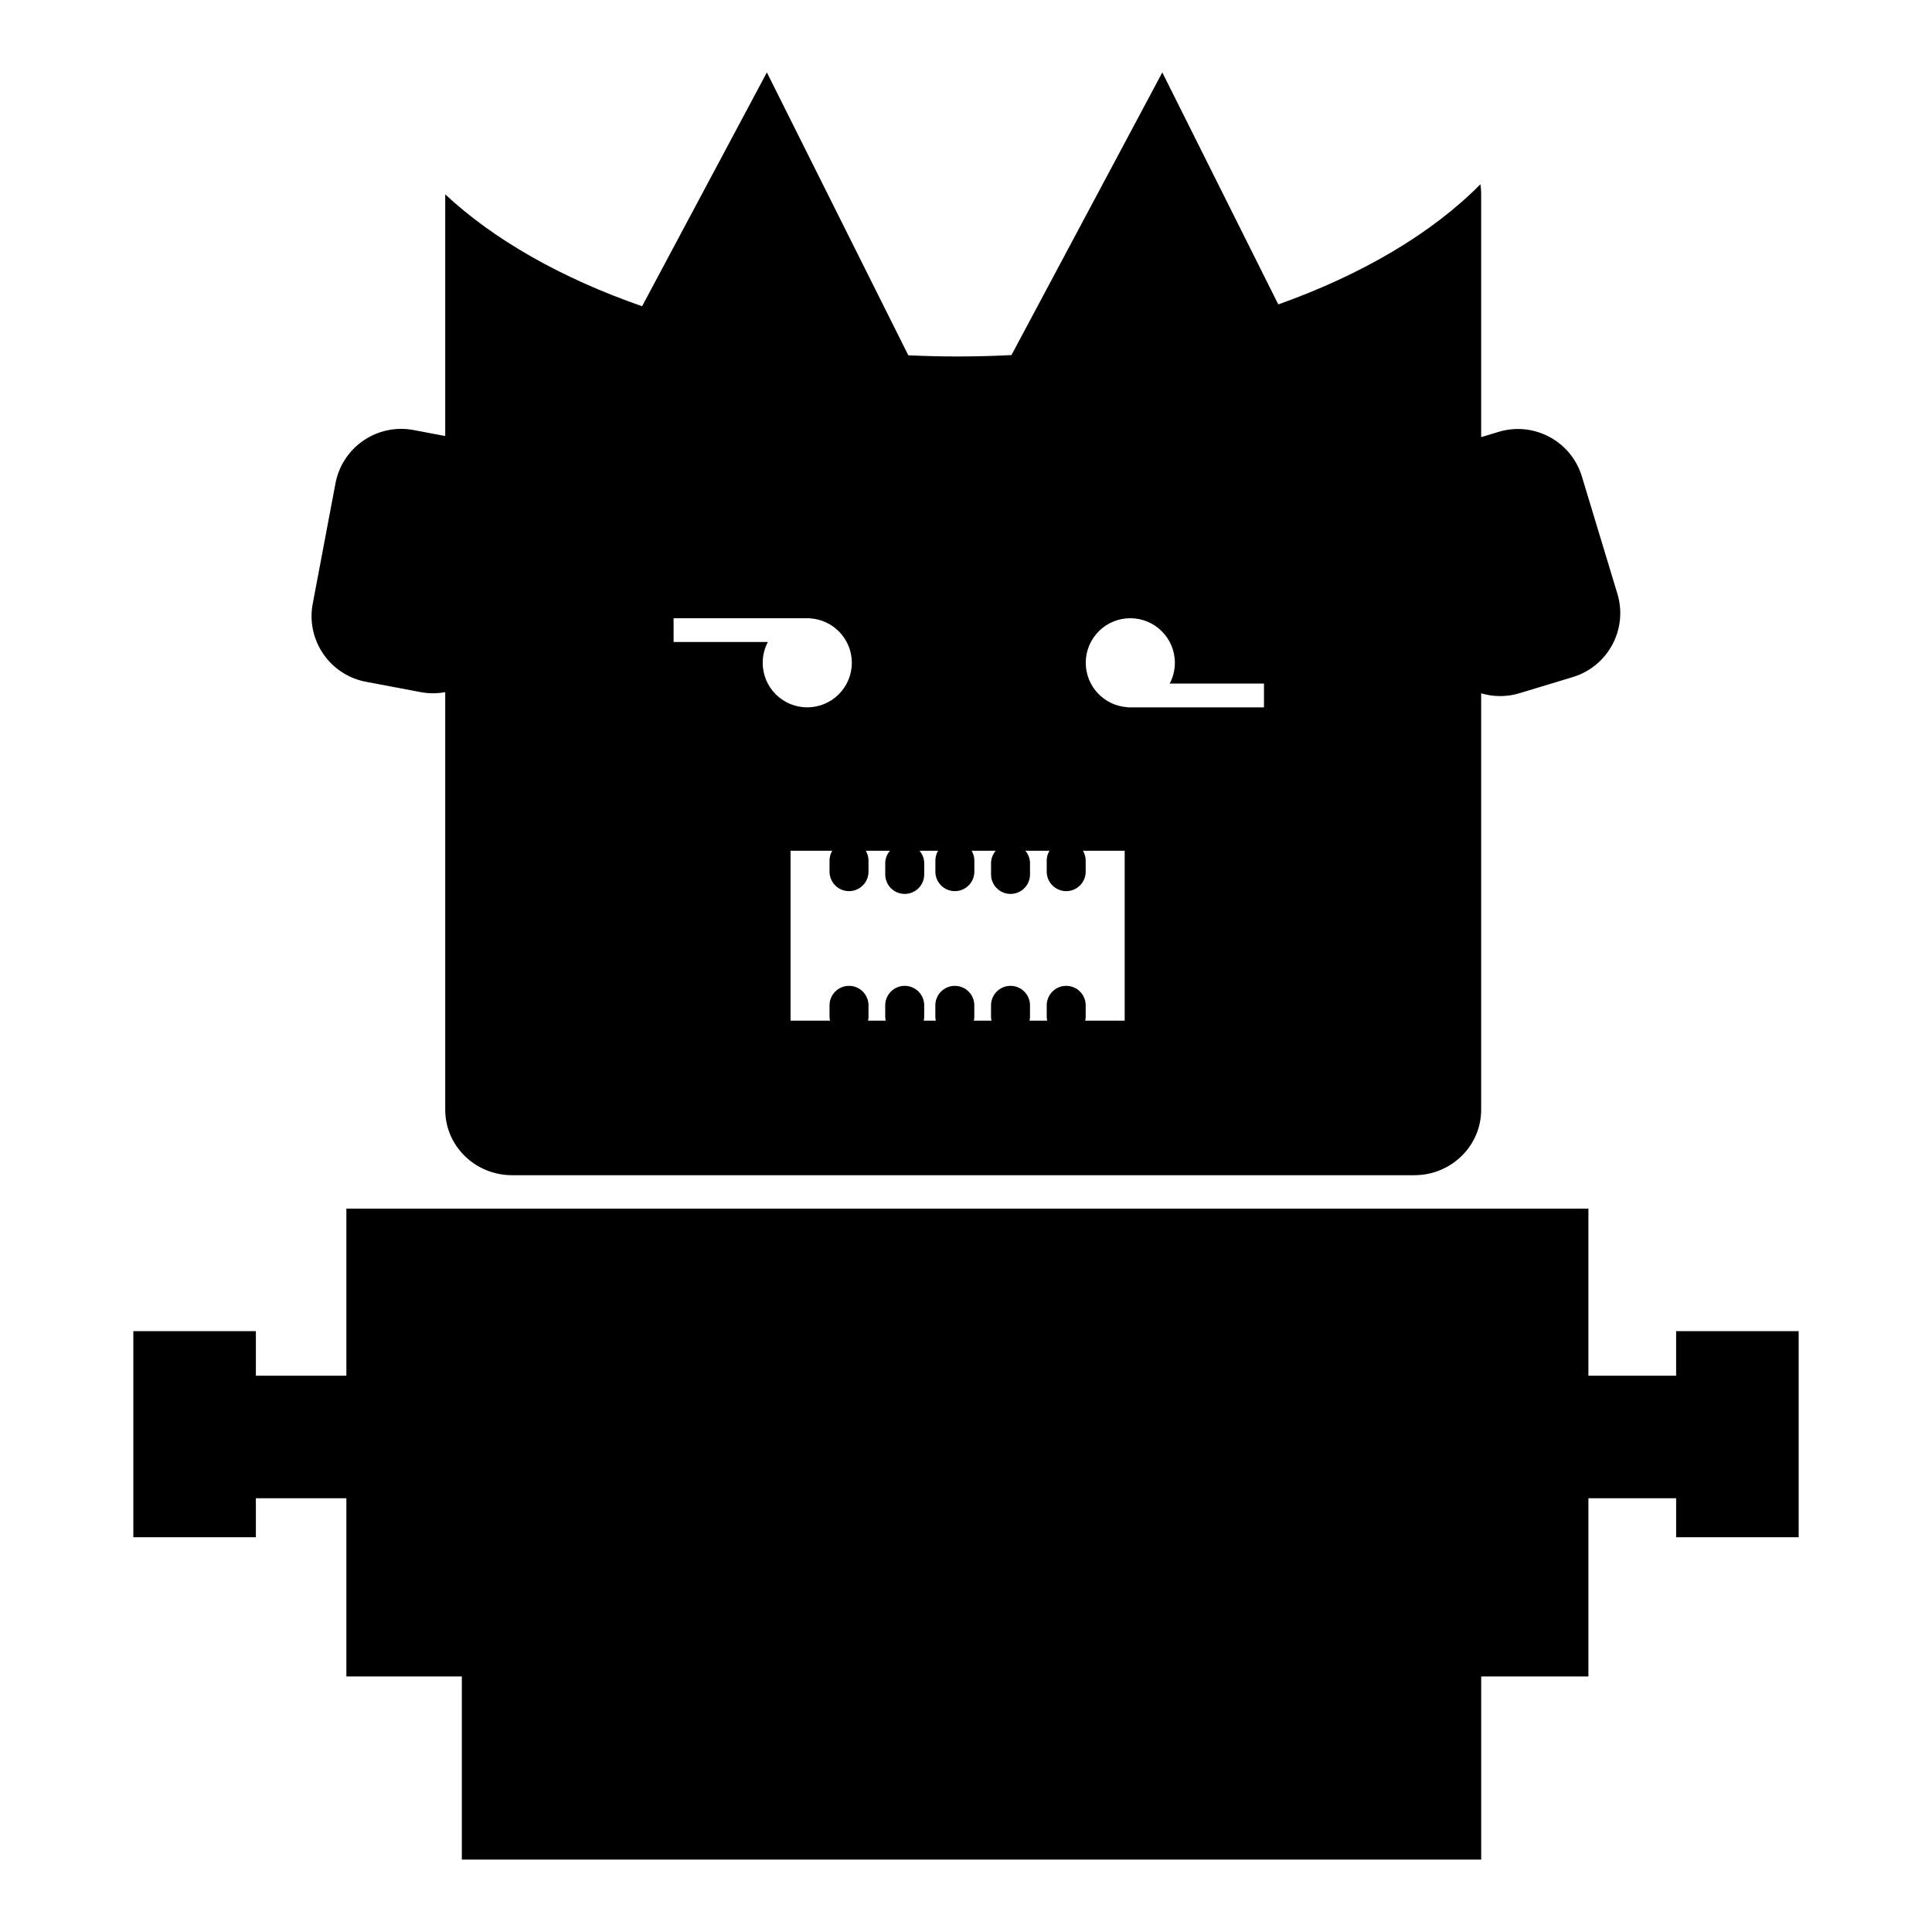
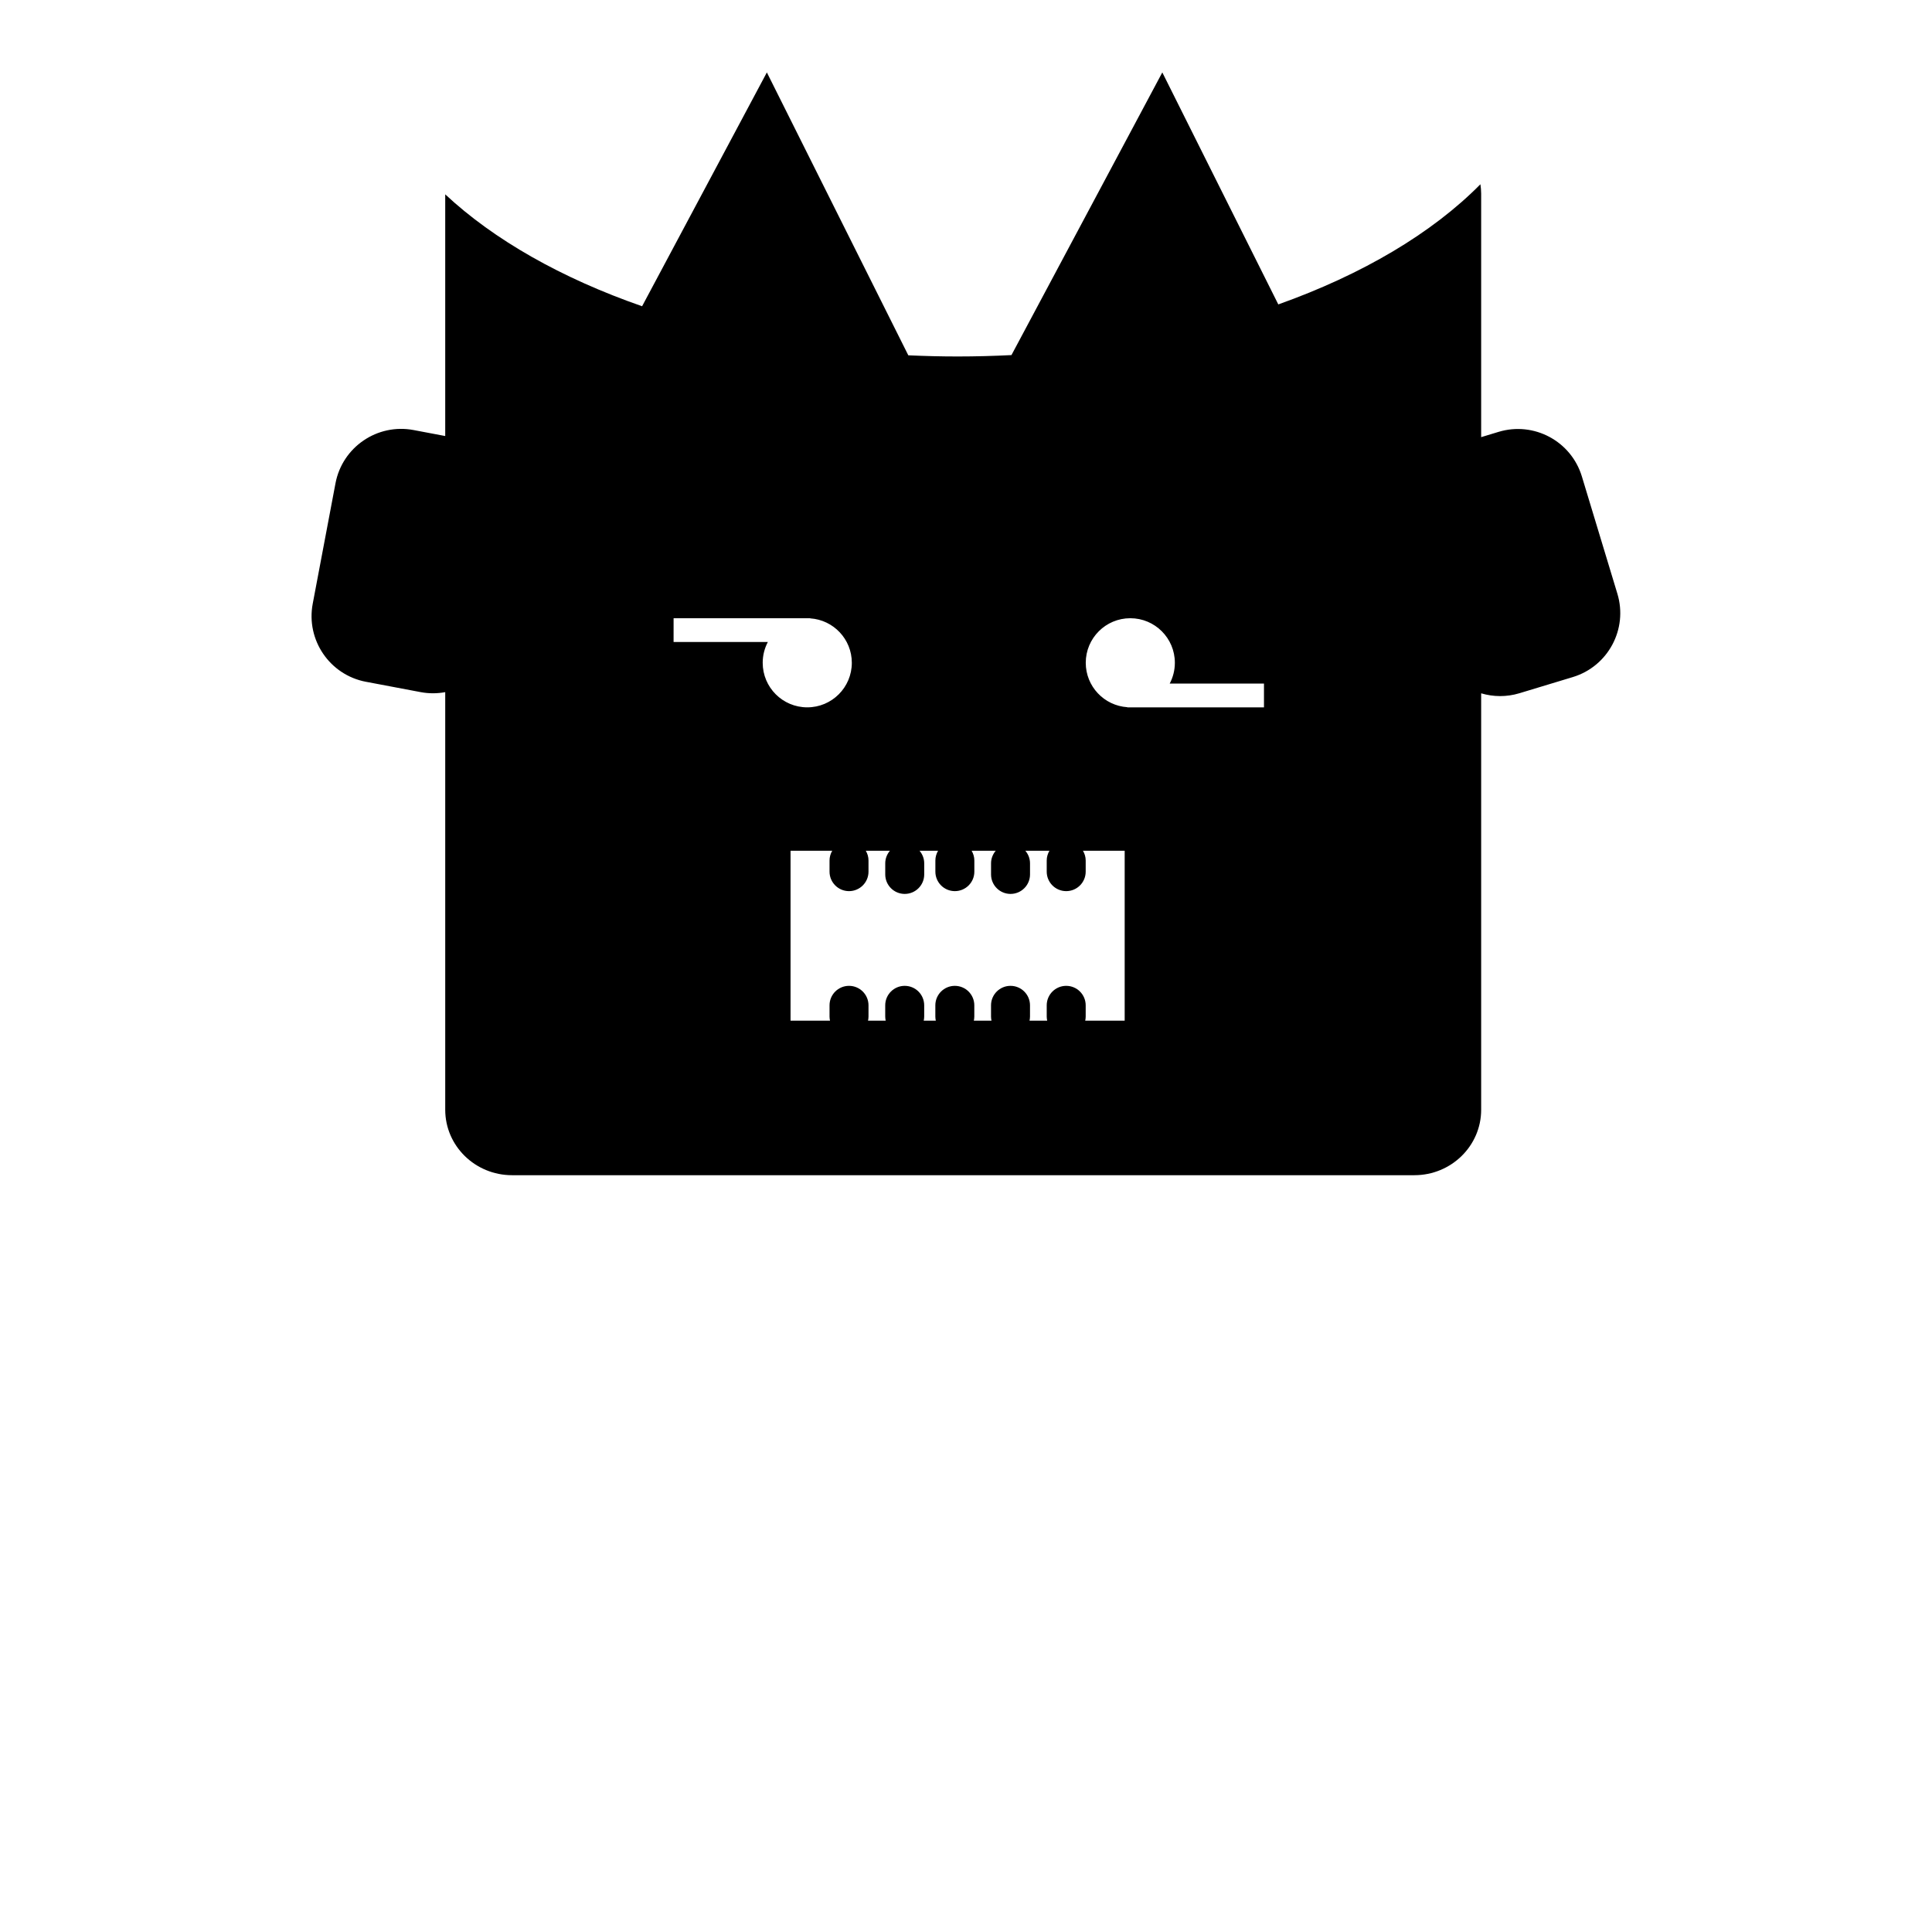
<svg xmlns="http://www.w3.org/2000/svg" fill="#000000" width="800px" height="800px" version="1.1" viewBox="144 144 512 512">
  <g>
-     <path d="m588.19 496.77v11.809h-23.246v-44.281h-329.15v44.281h-23.984v-11.809h-32.473v54.613h32.473v-10.332h23.984v47.23h30.598v48.531h270.14v-48.531h28.414v-47.23h23.246v10.332h32.473v-54.613z" />
    <path d="m240.99 324.68 14.504 2.742c2.215 0.418 4.406 0.387 6.496 0.004v110.67c0 9.578 7.93 17.344 17.711 17.344h239.11c9.781 0 17.711-7.766 17.711-17.344v-110.36c3.207 0.953 6.715 1.016 10.156-0.027l14.125-4.277c9.363-2.836 14.656-12.727 11.82-22.086l-9.41-31.078c-2.836-9.363-12.727-14.652-22.086-11.816l-4.606 1.395v-64.551c0-0.84-0.082-1.656-0.199-2.465-12.777 12.949-31.266 23.906-53.562 31.84l-30.738-61.48-39.977 74.91c-4.703 0.234-9.457 0.367-14.266 0.367-4.402 0-8.758-0.113-13.07-0.309l-37.484-74.969-33.066 61.965c-21.348-7.426-39.277-17.609-52.172-29.652v64.047l-8.387-1.586c-9.609-1.812-18.879 4.508-20.695 14.117l-6.031 31.906c-1.816 9.613 4.504 18.879 14.113 20.695zm202.55-16.844c6.523 0 11.809 5.285 11.809 11.809 0 1.992-0.496 3.863-1.367 5.512h24.984v6.297h-36.211v-0.039c-6.152-0.406-11.02-5.512-11.02-11.77 0-6.523 5.285-11.809 11.805-11.809zm-70.086 61.625h6.383c-0.762 0.898-1.238 2.051-1.238 3.32v2.953c0 2.852 2.312 5.164 5.164 5.164 2.852 0 5.164-2.312 5.164-5.164v-2.953c0-1.27-0.477-2.422-1.238-3.32h4.91c-0.445 0.762-0.715 1.637-0.715 2.582v2.953c0 2.852 2.312 5.164 5.164 5.164s5.164-2.312 5.164-5.164v-2.953c0-0.945-0.273-1.82-0.719-2.582h6.383c-0.762 0.898-1.238 2.051-1.238 3.32v2.953c0 2.852 2.312 5.164 5.164 5.164 2.852 0 5.164-2.312 5.164-5.164v-2.953c0-1.27-0.477-2.422-1.238-3.32h6.383c-0.445 0.762-0.719 1.637-0.719 2.582v2.953c0 2.852 2.312 5.164 5.164 5.164 2.852 0 5.164-2.312 5.164-5.164v-2.953c0-0.945-0.273-1.82-0.719-2.582h11.051v45.02h-10.457c0.078-0.355 0.125-0.727 0.125-1.105v-2.953c0-2.852-2.312-5.164-5.164-5.164-2.852 0-5.164 2.312-5.164 5.164v2.953c0 0.379 0.047 0.75 0.125 1.105h-4.68c0.078-0.355 0.125-0.727 0.125-1.105v-2.953c0-2.852-2.312-5.164-5.164-5.164s-5.164 2.312-5.164 5.164v2.953c0 0.379 0.047 0.75 0.125 1.105h-4.68c0.078-0.355 0.125-0.727 0.125-1.105v-2.953c0-2.852-2.312-5.164-5.164-5.164-2.852 0-5.164 2.312-5.164 5.164v2.953c0 0.379 0.047 0.75 0.125 1.105h-3.203c0.078-0.355 0.125-0.727 0.125-1.105v-2.953c0-2.852-2.312-5.164-5.164-5.164-2.852 0-5.164 2.312-5.164 5.164v2.953c0 0.379 0.047 0.75 0.125 1.105h-4.68c0.078-0.355 0.125-0.727 0.125-1.105v-2.953c0-2.852-2.312-5.164-5.164-5.164s-5.164 2.312-5.164 5.164v2.953c0 0.379 0.047 0.75 0.125 1.105h-10.457v-45.02h11.047c-0.445 0.762-0.715 1.637-0.715 2.582v2.953c0 2.852 2.312 5.164 5.164 5.164s5.164-2.312 5.164-5.164v-2.953c0.004-0.945-0.27-1.82-0.711-2.582zm-50.945-61.625h36.211v0.039c6.152 0.406 11.02 5.512 11.02 11.77 0 6.523-5.285 11.809-11.809 11.809-6.523 0-11.809-5.285-11.809-11.809 0-1.992 0.496-3.863 1.367-5.512h-24.984z" />
  </g>
</svg>